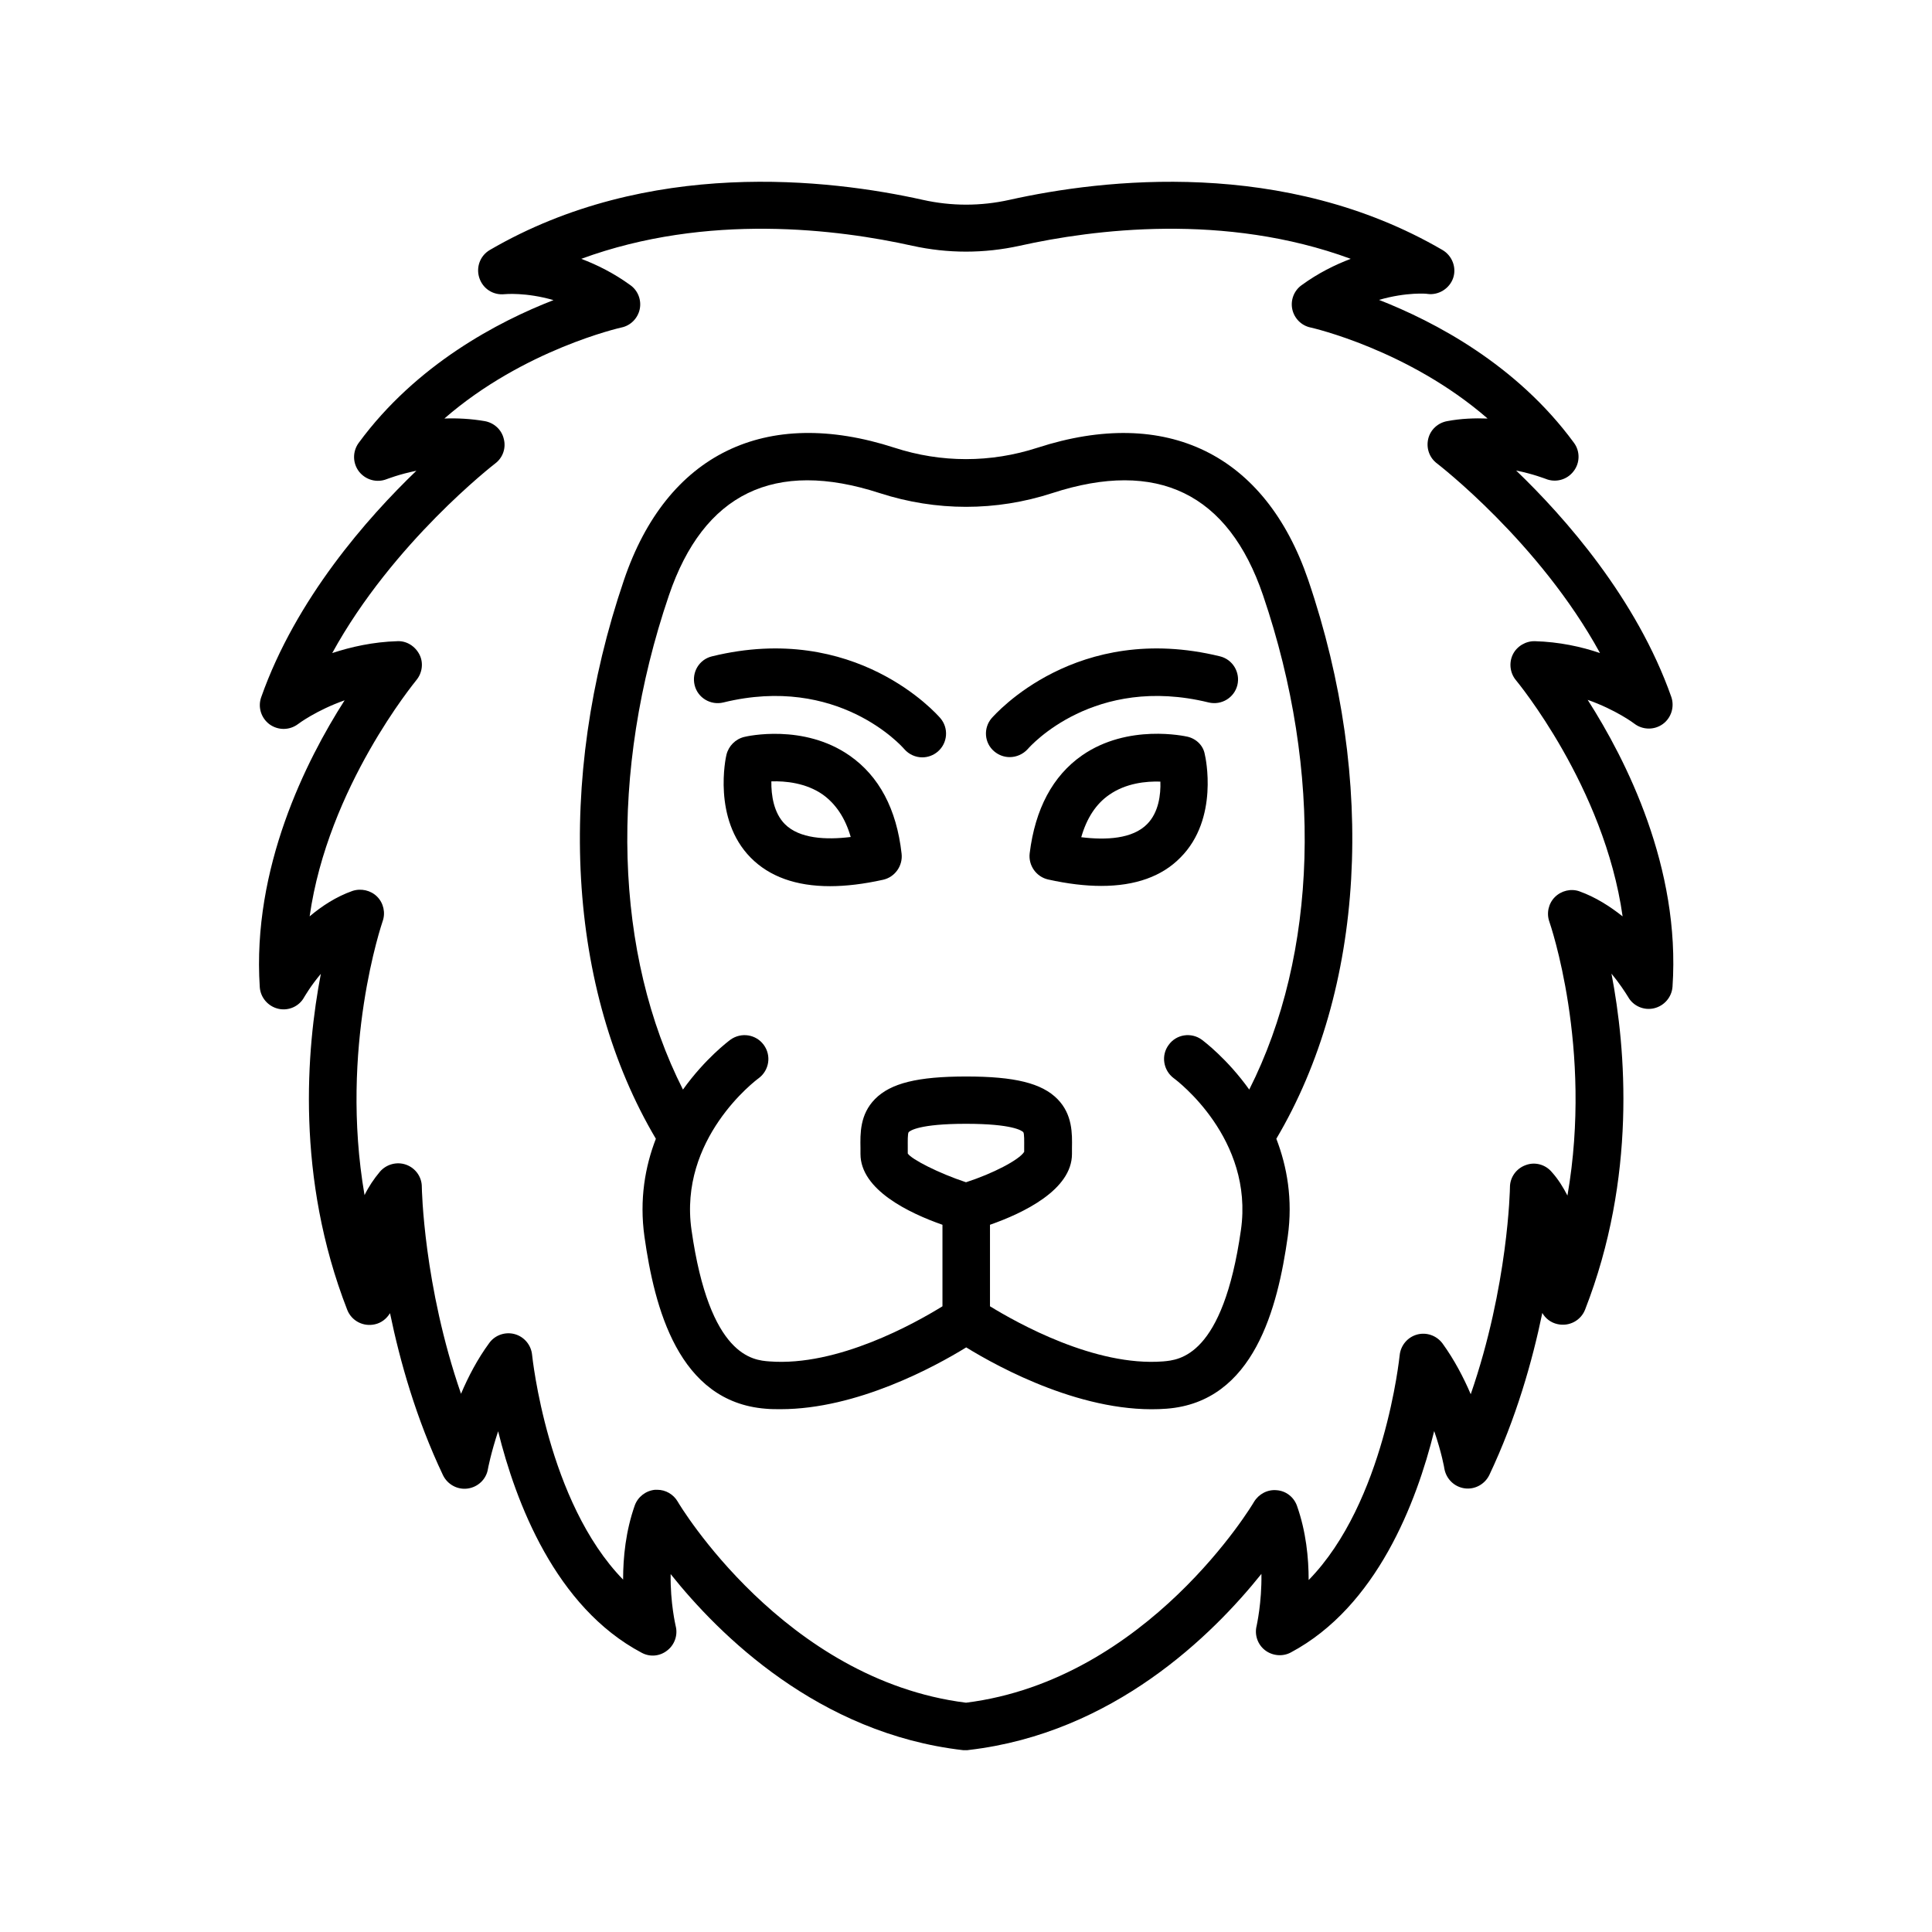
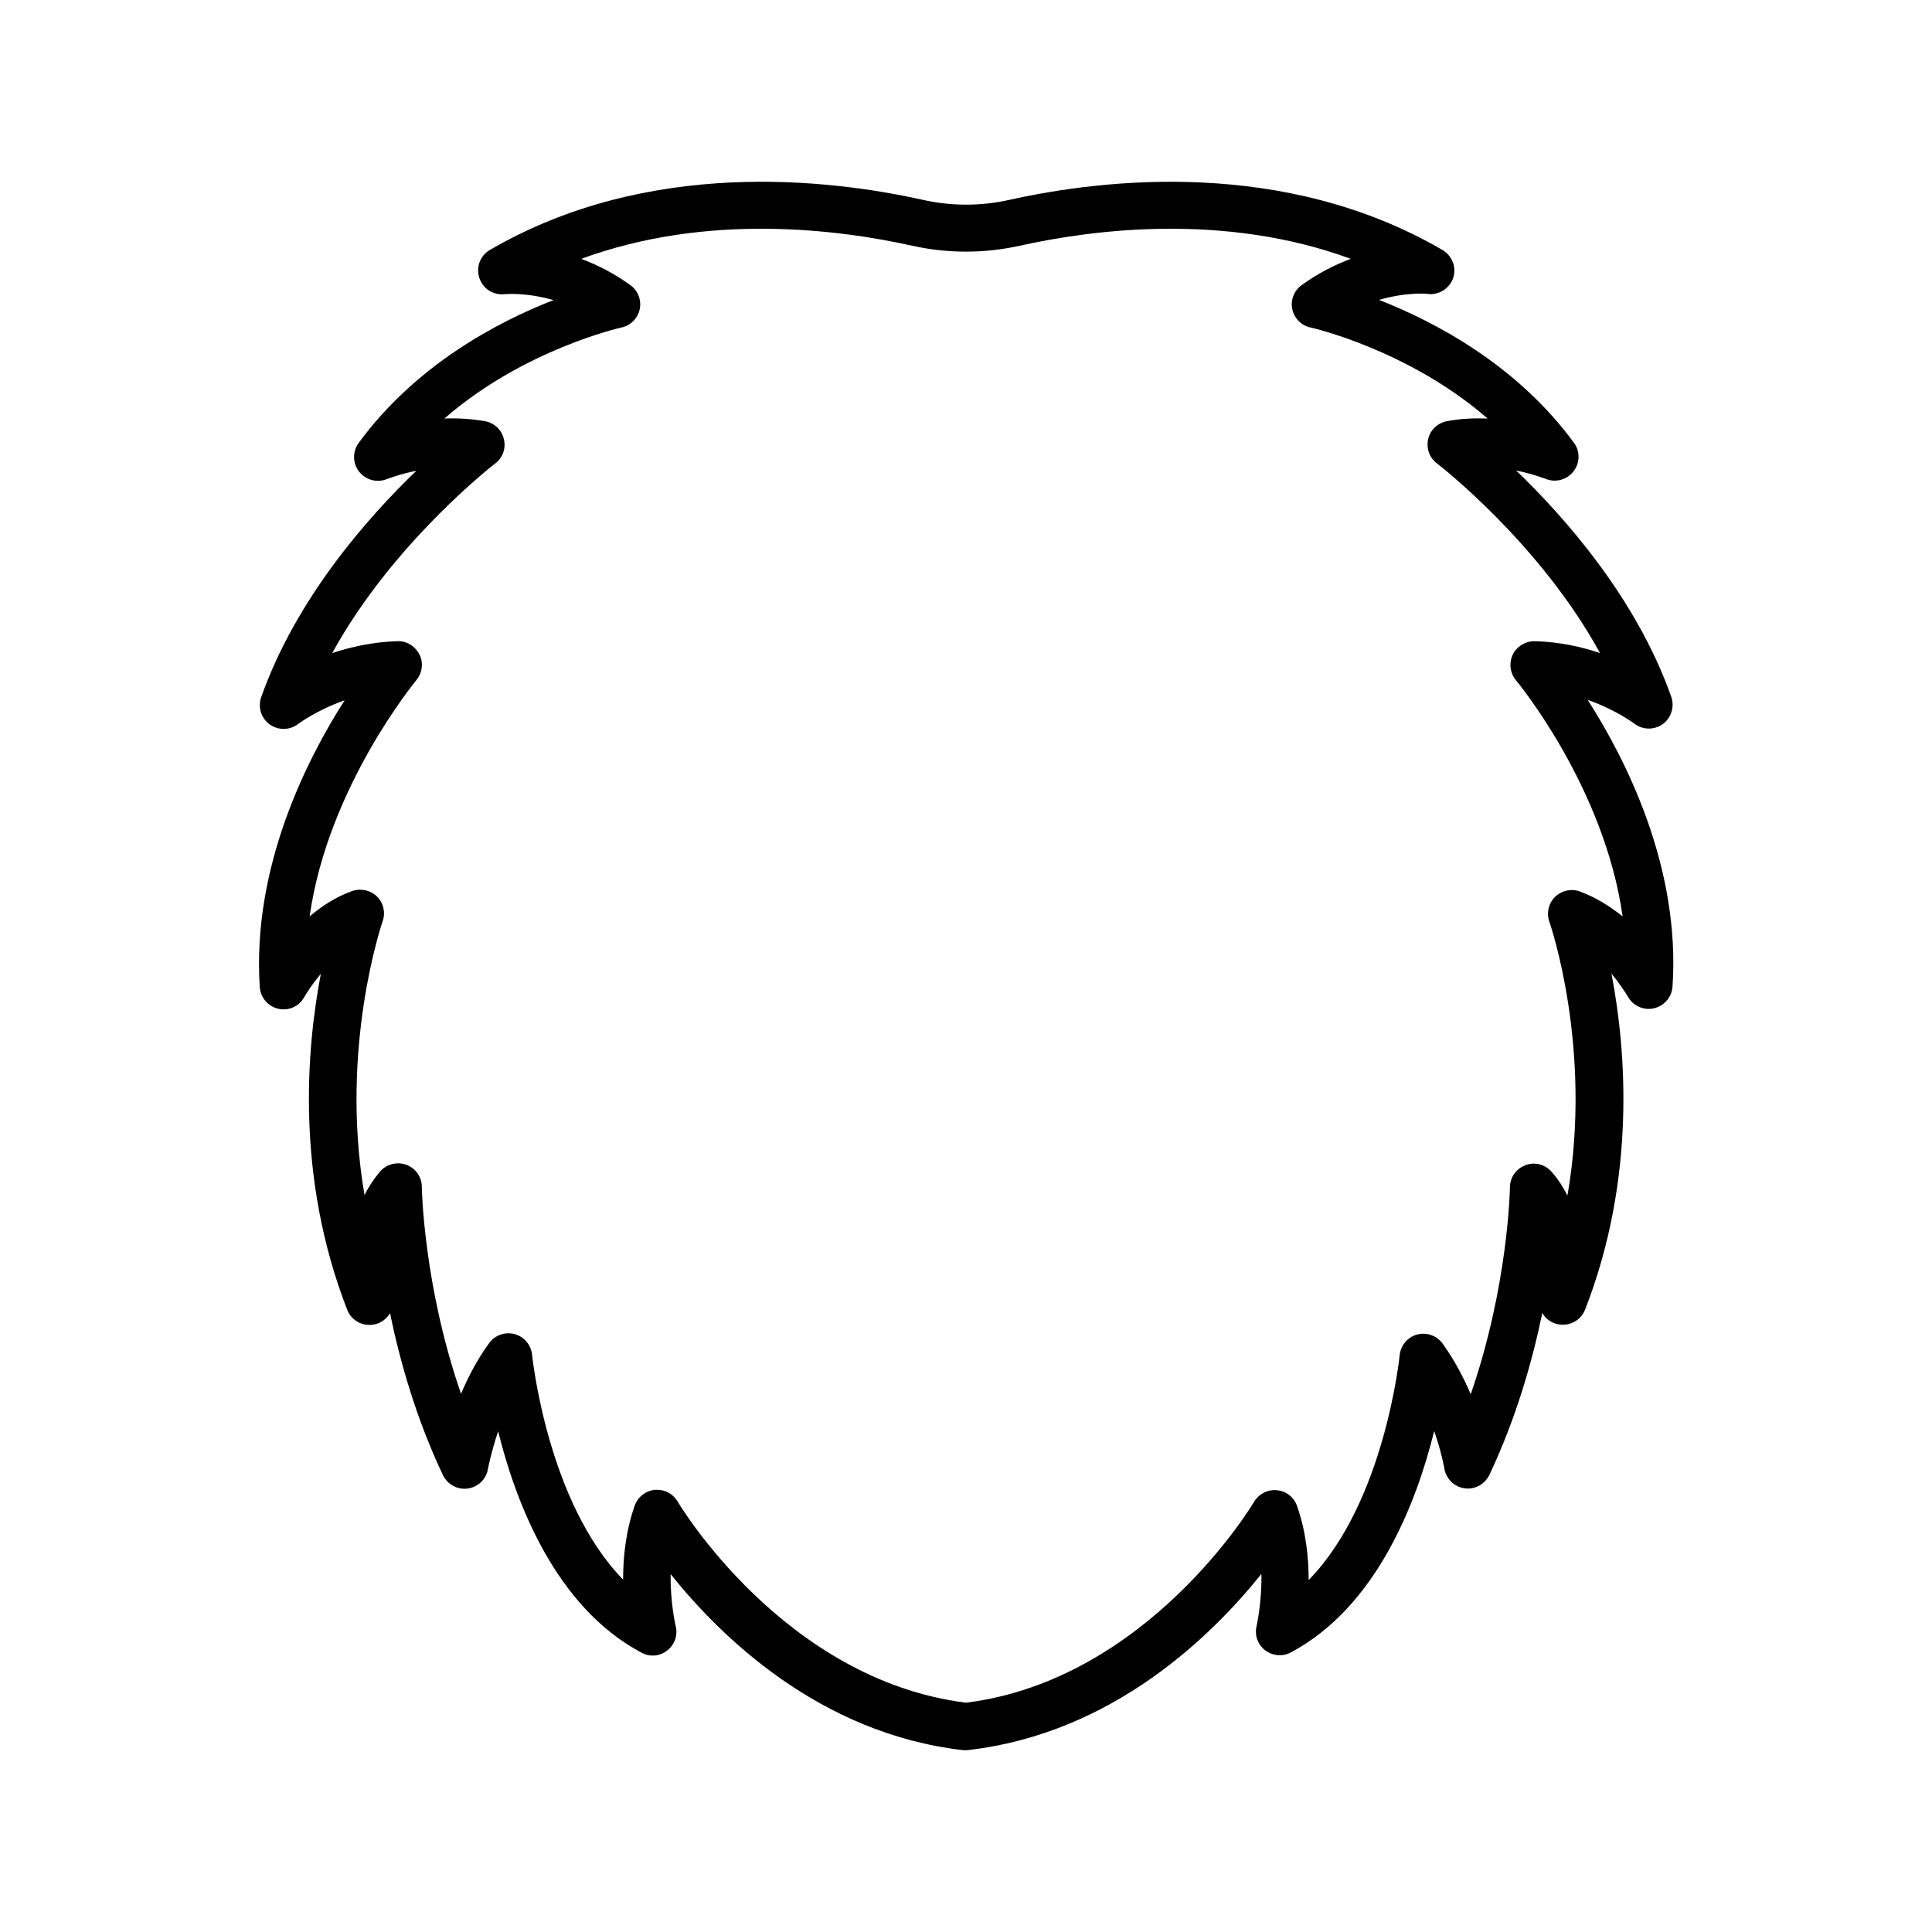
<svg xmlns="http://www.w3.org/2000/svg" fill="#000000" width="800px" height="800px" version="1.1" viewBox="144 144 512 512">
  <g>
-     <path d="m458.69 339.23c-0.629-0.125-15.742-3.527-27.961 4.977-7.746 5.414-12.406 14.168-13.855 25.945-0.379 3.211 1.762 6.234 4.914 6.926 5.102 1.133 9.824 1.699 14.043 1.699 9.07 0 16.121-2.519 21.035-7.559 10.203-10.266 6.613-26.574 6.422-27.27-0.379-2.324-2.203-4.152-4.598-4.719zm-10.703 23.176c-3.84 3.906-10.832 4.281-17.445 3.465 1.449-5.039 3.906-8.816 7.367-11.211 4.473-3.148 9.887-3.652 13.602-3.527 0.129 3.402-0.441 8.188-3.523 11.273z" />
-     <path d="m418.95 262.65c-12.406 4.031-25.504 4.031-37.91 0-34.195-11.082-60.332 1.637-71.668 35.016-18.199 53.402-14.988 108.57 8.438 148.12-2.832 7.305-4.41 16.059-3.023 25.945 2.644 18.703 8.941 43.77 32.117 45.594 1.324 0.125 2.644 0.125 3.969 0.125 20.277 0 40.996-11.336 49.184-16.375 8.691 5.352 31.613 17.887 53.09 16.246 23.238-1.762 29.473-26.891 32.117-45.594 1.387-9.887-0.188-18.578-3.023-25.945 23.426-39.551 26.641-94.715 8.438-148.12-11.395-33.312-37.527-46.098-71.727-35.012zm-18.953 194.66c-7.242-2.394-14.484-6.109-15.43-7.621v-1.762c0-1.258-0.062-3.59 0.25-3.906 0.379-0.379 2.832-2.203 15.176-2.203s14.801 1.828 15.176 2.203c0.316 0.316 0.25 2.644 0.25 3.906v1.324c-1.316 2.137-8.371 5.789-15.422 8.059zm75.066-24.562c-5.856-8.188-12.09-12.848-12.594-13.227-2.769-2.016-6.738-1.449-8.754 1.387-2.078 2.769-1.449 6.738 1.324 8.816 0.883 0.629 21.285 16.059 17.82 40.242-4.785 33.566-16.312 34.449-20.656 34.824-18.012 1.387-38.543-10.141-45.848-14.609v-21.602c8.816-3.086 21.727-9.258 21.727-18.766v-1.574c0.062-3.715 0.188-8.879-3.84-12.973-4.156-4.219-11.336-5.984-24.184-5.984s-20.027 1.762-24.184 5.984c-4.031 4.094-3.906 9.195-3.84 12.973v1.574c0 9.508 12.91 15.68 21.727 18.766v21.602c-7.242 4.473-27.773 15.996-45.848 14.609-4.344-0.316-15.871-1.195-20.656-34.824-3.465-24.184 16.941-39.613 17.82-40.242 2.769-2.078 3.402-5.984 1.324-8.816s-5.984-3.402-8.816-1.387c-0.504 0.379-6.738 5.039-12.594 13.227-18.199-35.895-19.711-84.012-3.715-130.99 9.195-27.016 27.961-36.148 55.859-27.078 14.988 4.848 30.797 4.848 45.723 0 27.836-9.07 46.664 0.062 55.859 27.078 15.992 46.98 14.48 95.098-3.656 130.99z" />
-     <path d="m369.2 344.27c-12.219-8.566-27.27-5.164-27.961-4.977-2.332 0.566-4.156 2.394-4.723 4.723-0.188 0.691-3.715 17.004 6.422 27.27 4.977 5.039 12.027 7.559 21.035 7.559 4.219 0 8.941-0.566 14.043-1.699 3.148-0.691 5.289-3.715 4.914-6.926-1.324-11.844-5.984-20.535-13.73-25.949zm-17.191 18.137c-2.961-2.961-3.652-7.684-3.59-11.336 3.652-0.125 9.195 0.379 13.664 3.527 3.402 2.457 5.918 6.172 7.367 11.211-6.609 0.816-13.602 0.438-17.441-3.402z" />
    <path d="m582.32 411.21c2.707-0.629 4.723-2.961 4.914-5.731 2.141-31.551-12.281-60.078-22.484-76.012 7.496 2.644 12.281 6.234 12.344 6.297 2.203 1.699 5.289 1.762 7.559 0.125 2.266-1.637 3.148-4.598 2.266-7.18-9.195-26.07-28.148-47.547-41.125-60.016 4.66 0.945 7.746 2.203 7.809 2.203 2.582 1.07 5.606 0.316 7.367-1.953 1.762-2.203 1.828-5.352 0.125-7.621-15.242-20.781-37.031-32.117-51.641-37.848 7.367-2.141 12.848-1.637 12.91-1.574 2.898 0.379 5.793-1.449 6.738-4.219 0.945-2.769-0.25-5.918-2.832-7.43-41.941-24.434-89.867-18.828-114.74-13.289-7.621 1.699-15.367 1.699-22.984 0-24.875-5.543-72.801-11.148-114.74 13.289-2.582 1.512-3.715 4.598-2.769 7.43 0.945 2.832 3.652 4.598 6.676 4.281 0.062 0 5.606-0.566 12.973 1.574-14.609 5.668-36.398 17.066-51.641 37.848-1.637 2.266-1.637 5.352 0.125 7.621 1.762 2.203 4.723 3.023 7.367 1.953 0.062 0 3.148-1.258 7.809-2.203-12.973 12.469-31.93 33.945-41.125 60.016-0.945 2.644 0 5.543 2.203 7.18 2.266 1.637 5.289 1.637 7.559-0.062 0.062-0.062 4.848-3.652 12.344-6.297-10.203 15.934-24.562 44.461-22.484 76.012 0.188 2.769 2.203 5.102 4.914 5.731 2.707 0.629 5.543-0.629 6.863-3.086 0.062-0.062 1.637-2.898 4.41-6.172-3.84 19.965-6.676 53.969 6.992 89.047 1.133 2.898 4.219 4.535 7.305 3.84 1.762-0.379 3.148-1.512 4.031-2.961 2.644 12.785 6.926 27.961 14.043 42.949 1.195 2.457 3.84 3.906 6.551 3.527 2.707-0.379 4.914-2.457 5.352-5.164 0-0.062 0.82-4.344 2.707-10.012 4.66 18.828 15.176 46.602 38.039 58.695 2.203 1.195 4.848 0.945 6.801-0.629 1.953-1.512 2.832-4.094 2.203-6.488 0-0.062-1.449-6.047-1.324-13.73 12.848 16.121 39.172 42.258 77.523 46.664 0.254 0.008 0.504 0.008 0.758 0.008 0.25 0 0.504 0 0.754-0.062 38.352-4.473 64.613-30.543 77.523-46.664 0.125 7.684-1.258 13.602-1.258 13.73-0.629 2.394 0.25 4.977 2.203 6.488s4.66 1.762 6.801 0.629c22.859-12.156 33.379-39.863 38.039-58.695 1.953 5.606 2.707 9.887 2.707 10.012 0.504 2.707 2.644 4.785 5.352 5.164 2.707 0.379 5.352-1.07 6.551-3.527 7.117-15.051 11.398-30.164 14.043-42.949 0.82 1.449 2.266 2.582 4.031 2.961 3.086 0.691 6.172-0.945 7.305-3.84 13.664-35.016 10.832-69.086 6.992-89.047 2.078 2.519 3.59 4.848 4.41 6.172 1.32 2.387 4.152 3.648 6.863 3.016zm-19.715-30.984c-2.266-0.82-4.848-0.188-6.551 1.512-1.699 1.699-2.266 4.281-1.449 6.551 0.125 0.379 11.586 33.379 4.785 72.547-1.133-2.203-2.457-4.344-4.156-6.234-1.699-2.016-4.473-2.769-6.926-1.828-2.457 0.883-4.156 3.211-4.156 5.856 0 0.316-0.441 26.137-10.391 54.852-1.891-4.41-4.344-9.133-7.496-13.477-1.574-2.078-4.219-3.023-6.738-2.332-2.519 0.691-4.344 2.898-4.598 5.481-0.062 0.441-3.969 38.98-24.121 59.574 0-5.918-0.691-12.848-3.086-19.648-0.82-2.332-2.898-3.969-5.352-4.156-2.457-0.25-4.785 1.008-6.047 3.086-0.184 0.383-28.082 47.176-76.32 53.223-48.238-6.047-76.137-52.773-76.391-53.277-1.133-1.953-3.211-3.148-5.414-3.148h-0.629c-2.457 0.25-4.535 1.891-5.352 4.156-2.394 6.801-3.086 13.73-3.086 19.648-20.09-20.594-24.059-59.07-24.121-59.574-0.25-2.582-2.078-4.785-4.598-5.481-2.519-0.691-5.227 0.25-6.738 2.332-3.148 4.281-5.606 9.004-7.496 13.477-9.949-28.719-10.391-54.539-10.391-54.852 0-2.644-1.699-4.977-4.156-5.856-2.457-0.883-5.227-0.125-6.926 1.828-1.637 1.953-3.023 4.031-4.094 6.234-6.738-39.047 4.66-72.109 4.785-72.547 0.82-2.266 0.25-4.848-1.449-6.551-1.699-1.699-4.281-2.266-6.551-1.512-4.281 1.512-8.062 3.969-11.336 6.738 4.848-34.32 28.023-62.219 28.277-62.598 1.574-1.891 1.953-4.598 0.82-6.801-1.133-2.203-3.402-3.652-5.856-3.527-6.422 0.188-12.281 1.512-17.254 3.148 16.059-29.285 42.887-50.004 43.203-50.254 2.016-1.512 2.898-4.094 2.266-6.488-0.566-2.457-2.582-4.281-5.039-4.723-3.652-0.629-7.305-0.82-10.707-0.691 20.973-18.262 46.602-24.059 46.918-24.121 2.457-0.504 4.344-2.457 4.848-4.848 0.504-2.394-0.441-4.914-2.457-6.359-4.41-3.211-8.879-5.414-13.035-6.992 33.441-12.281 68.203-7.809 87.727-3.465 9.445 2.078 19.02 2.078 28.465 0 19.523-4.344 54.348-8.816 87.727 3.465-4.156 1.574-8.629 3.777-13.035 6.992-2.016 1.449-2.961 3.969-2.457 6.359 0.504 2.394 2.394 4.344 4.848 4.848 0.316 0.062 25.883 5.856 46.918 24.121-3.465-0.125-7.055 0-10.707 0.691-2.457 0.441-4.473 2.266-5.039 4.723-0.566 2.457 0.316 4.977 2.332 6.488 0.316 0.25 27.145 20.906 43.203 50.254-4.977-1.699-10.832-2.961-17.254-3.148-2.394-0.062-4.785 1.324-5.856 3.527-1.07 2.203-0.754 4.914 0.82 6.801 0.25 0.316 23.426 28.215 28.277 62.598-3.348-2.652-7.188-5.109-11.41-6.621z" />
-     <path d="m467.32 317.94c-38.039-9.32-59.574 15.367-60.52 16.375-2.266 2.644-1.953 6.613 0.691 8.816 1.195 1.008 2.644 1.512 4.094 1.512 1.762 0 3.527-0.754 4.785-2.141 0.691-0.82 17.633-19.773 47.926-12.344 3.402 0.82 6.801-1.258 7.621-4.598 0.816-3.402-1.262-6.805-4.598-7.621z" />
-     <path d="m332.68 317.94c-3.402 0.82-5.414 4.219-4.598 7.621 0.82 3.402 4.281 5.414 7.621 4.598 30.293-7.43 47.23 11.523 47.926 12.344 1.258 1.449 3.023 2.203 4.785 2.203 1.449 0 2.898-0.504 4.094-1.512 2.644-2.266 2.961-6.234 0.691-8.879-0.879-1.008-22.48-25.695-60.52-16.375z" />
  </g>
</svg>